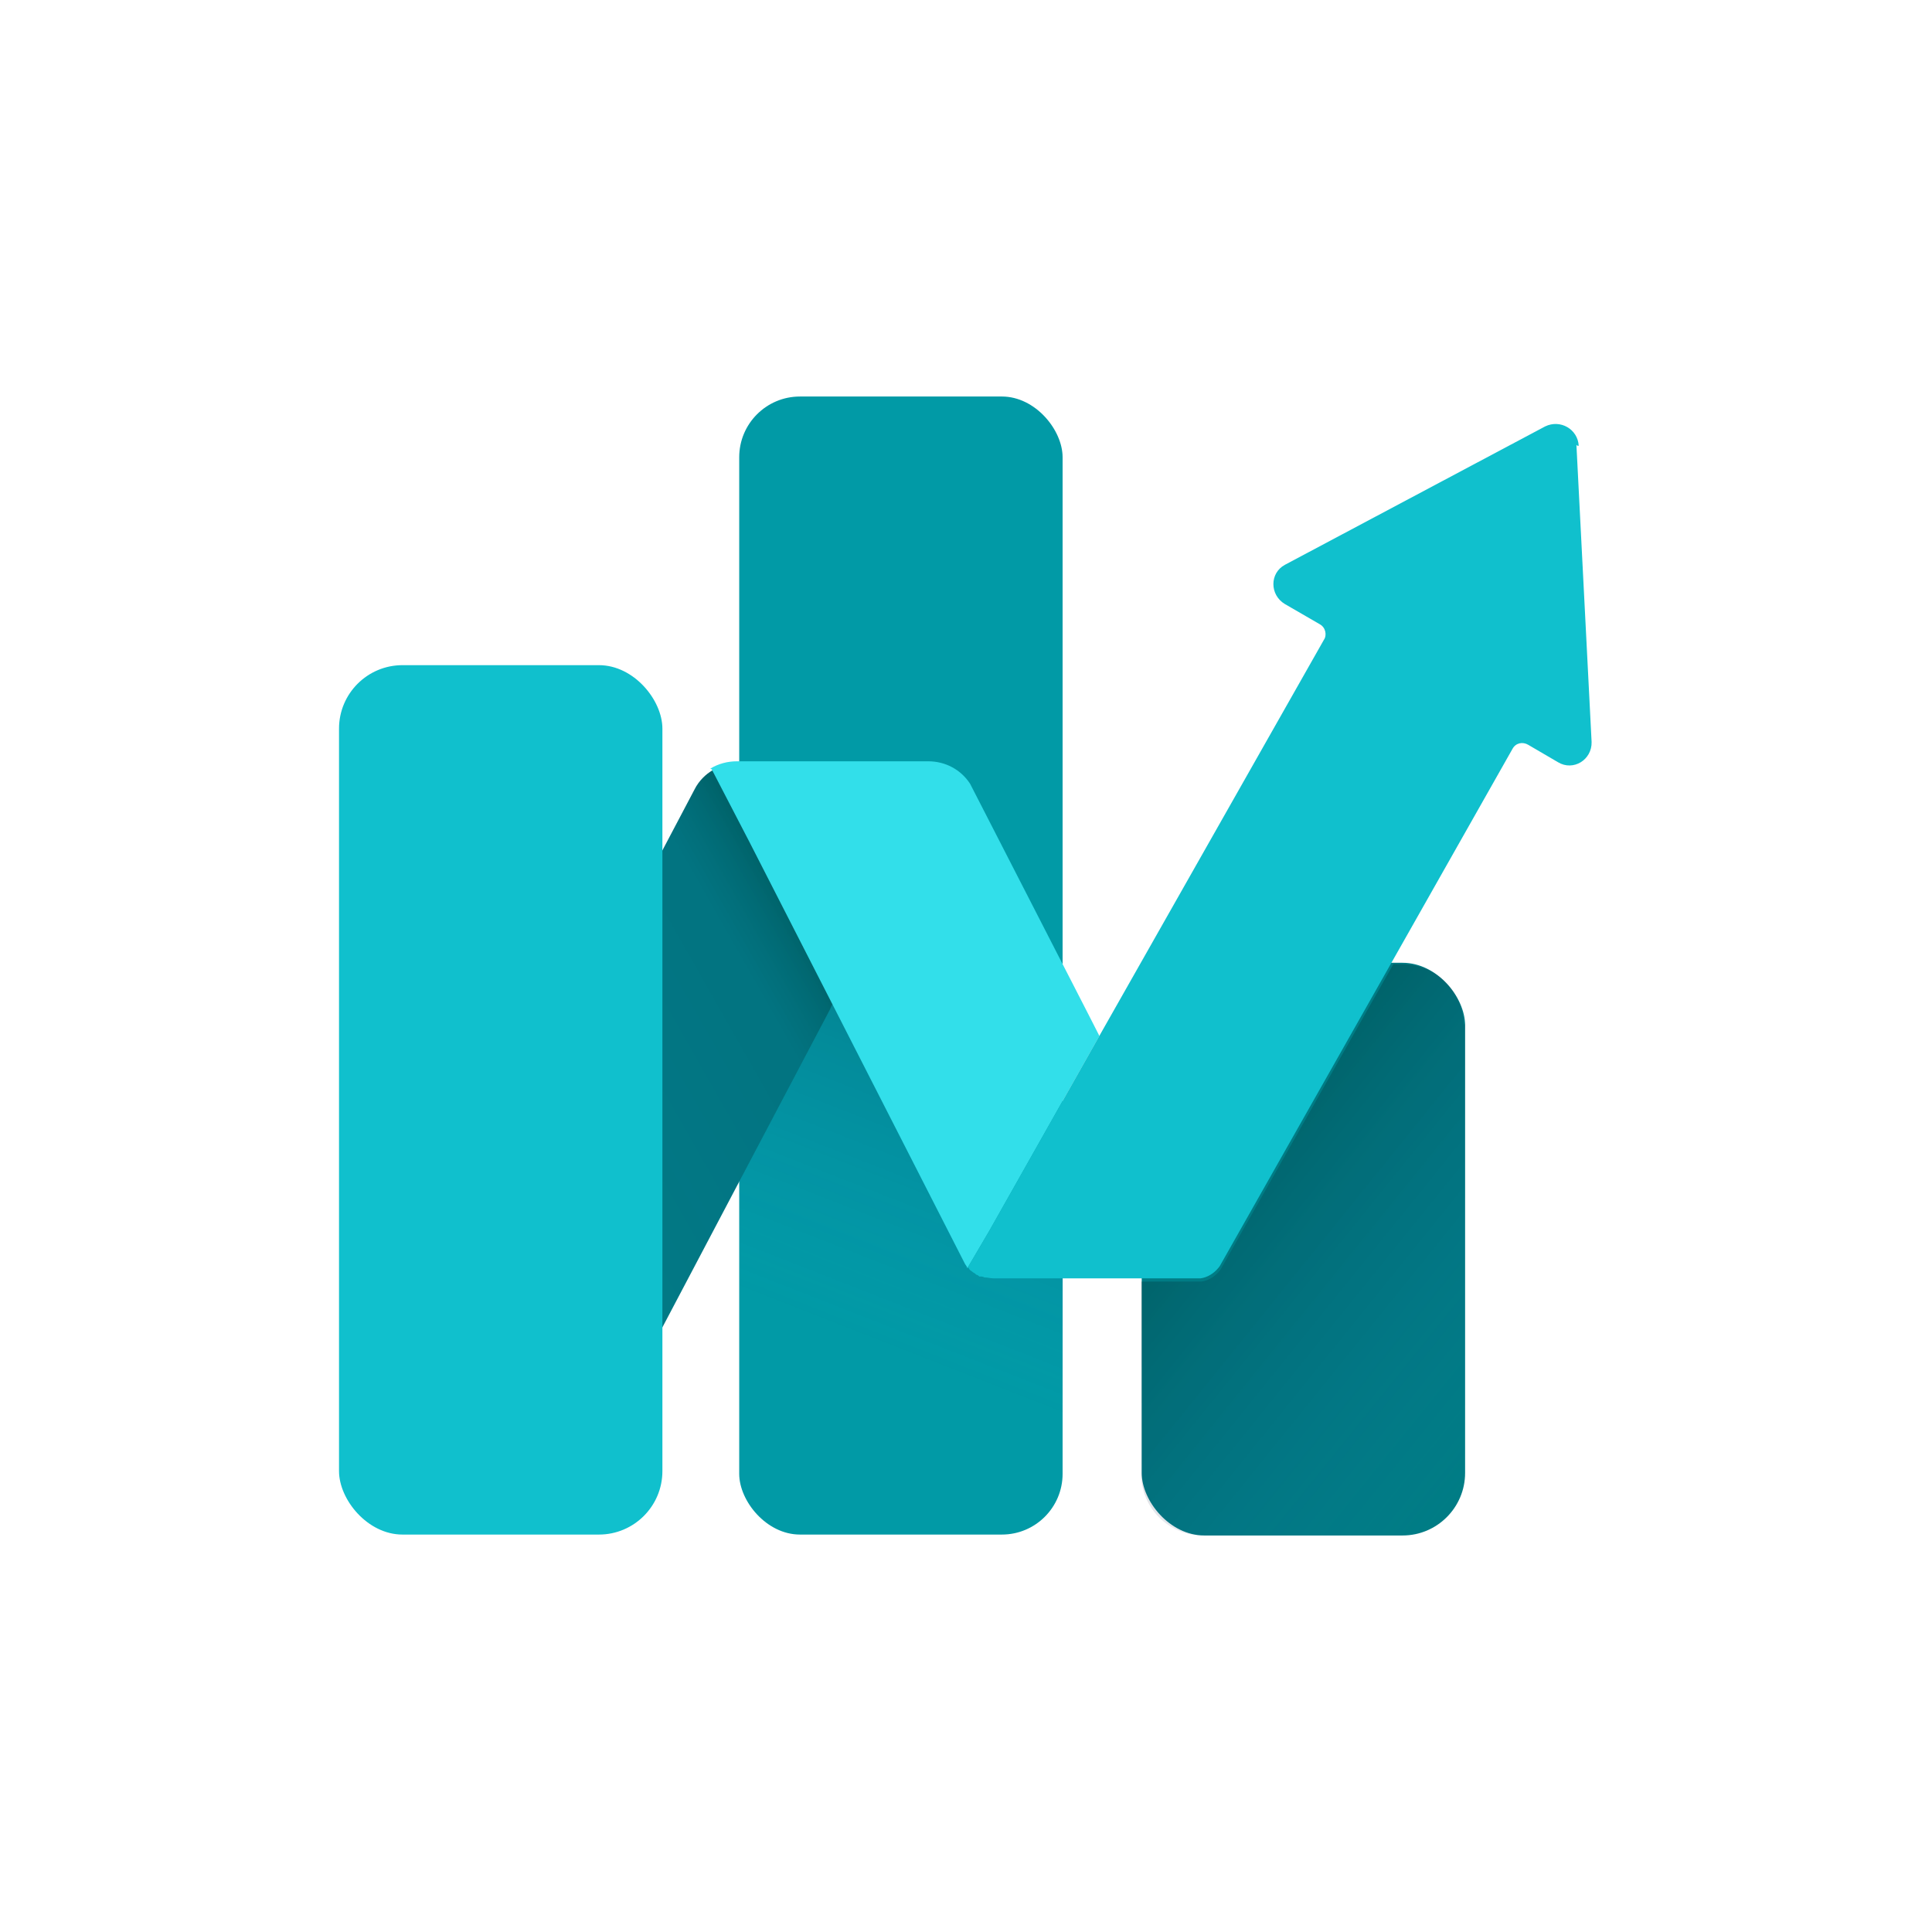
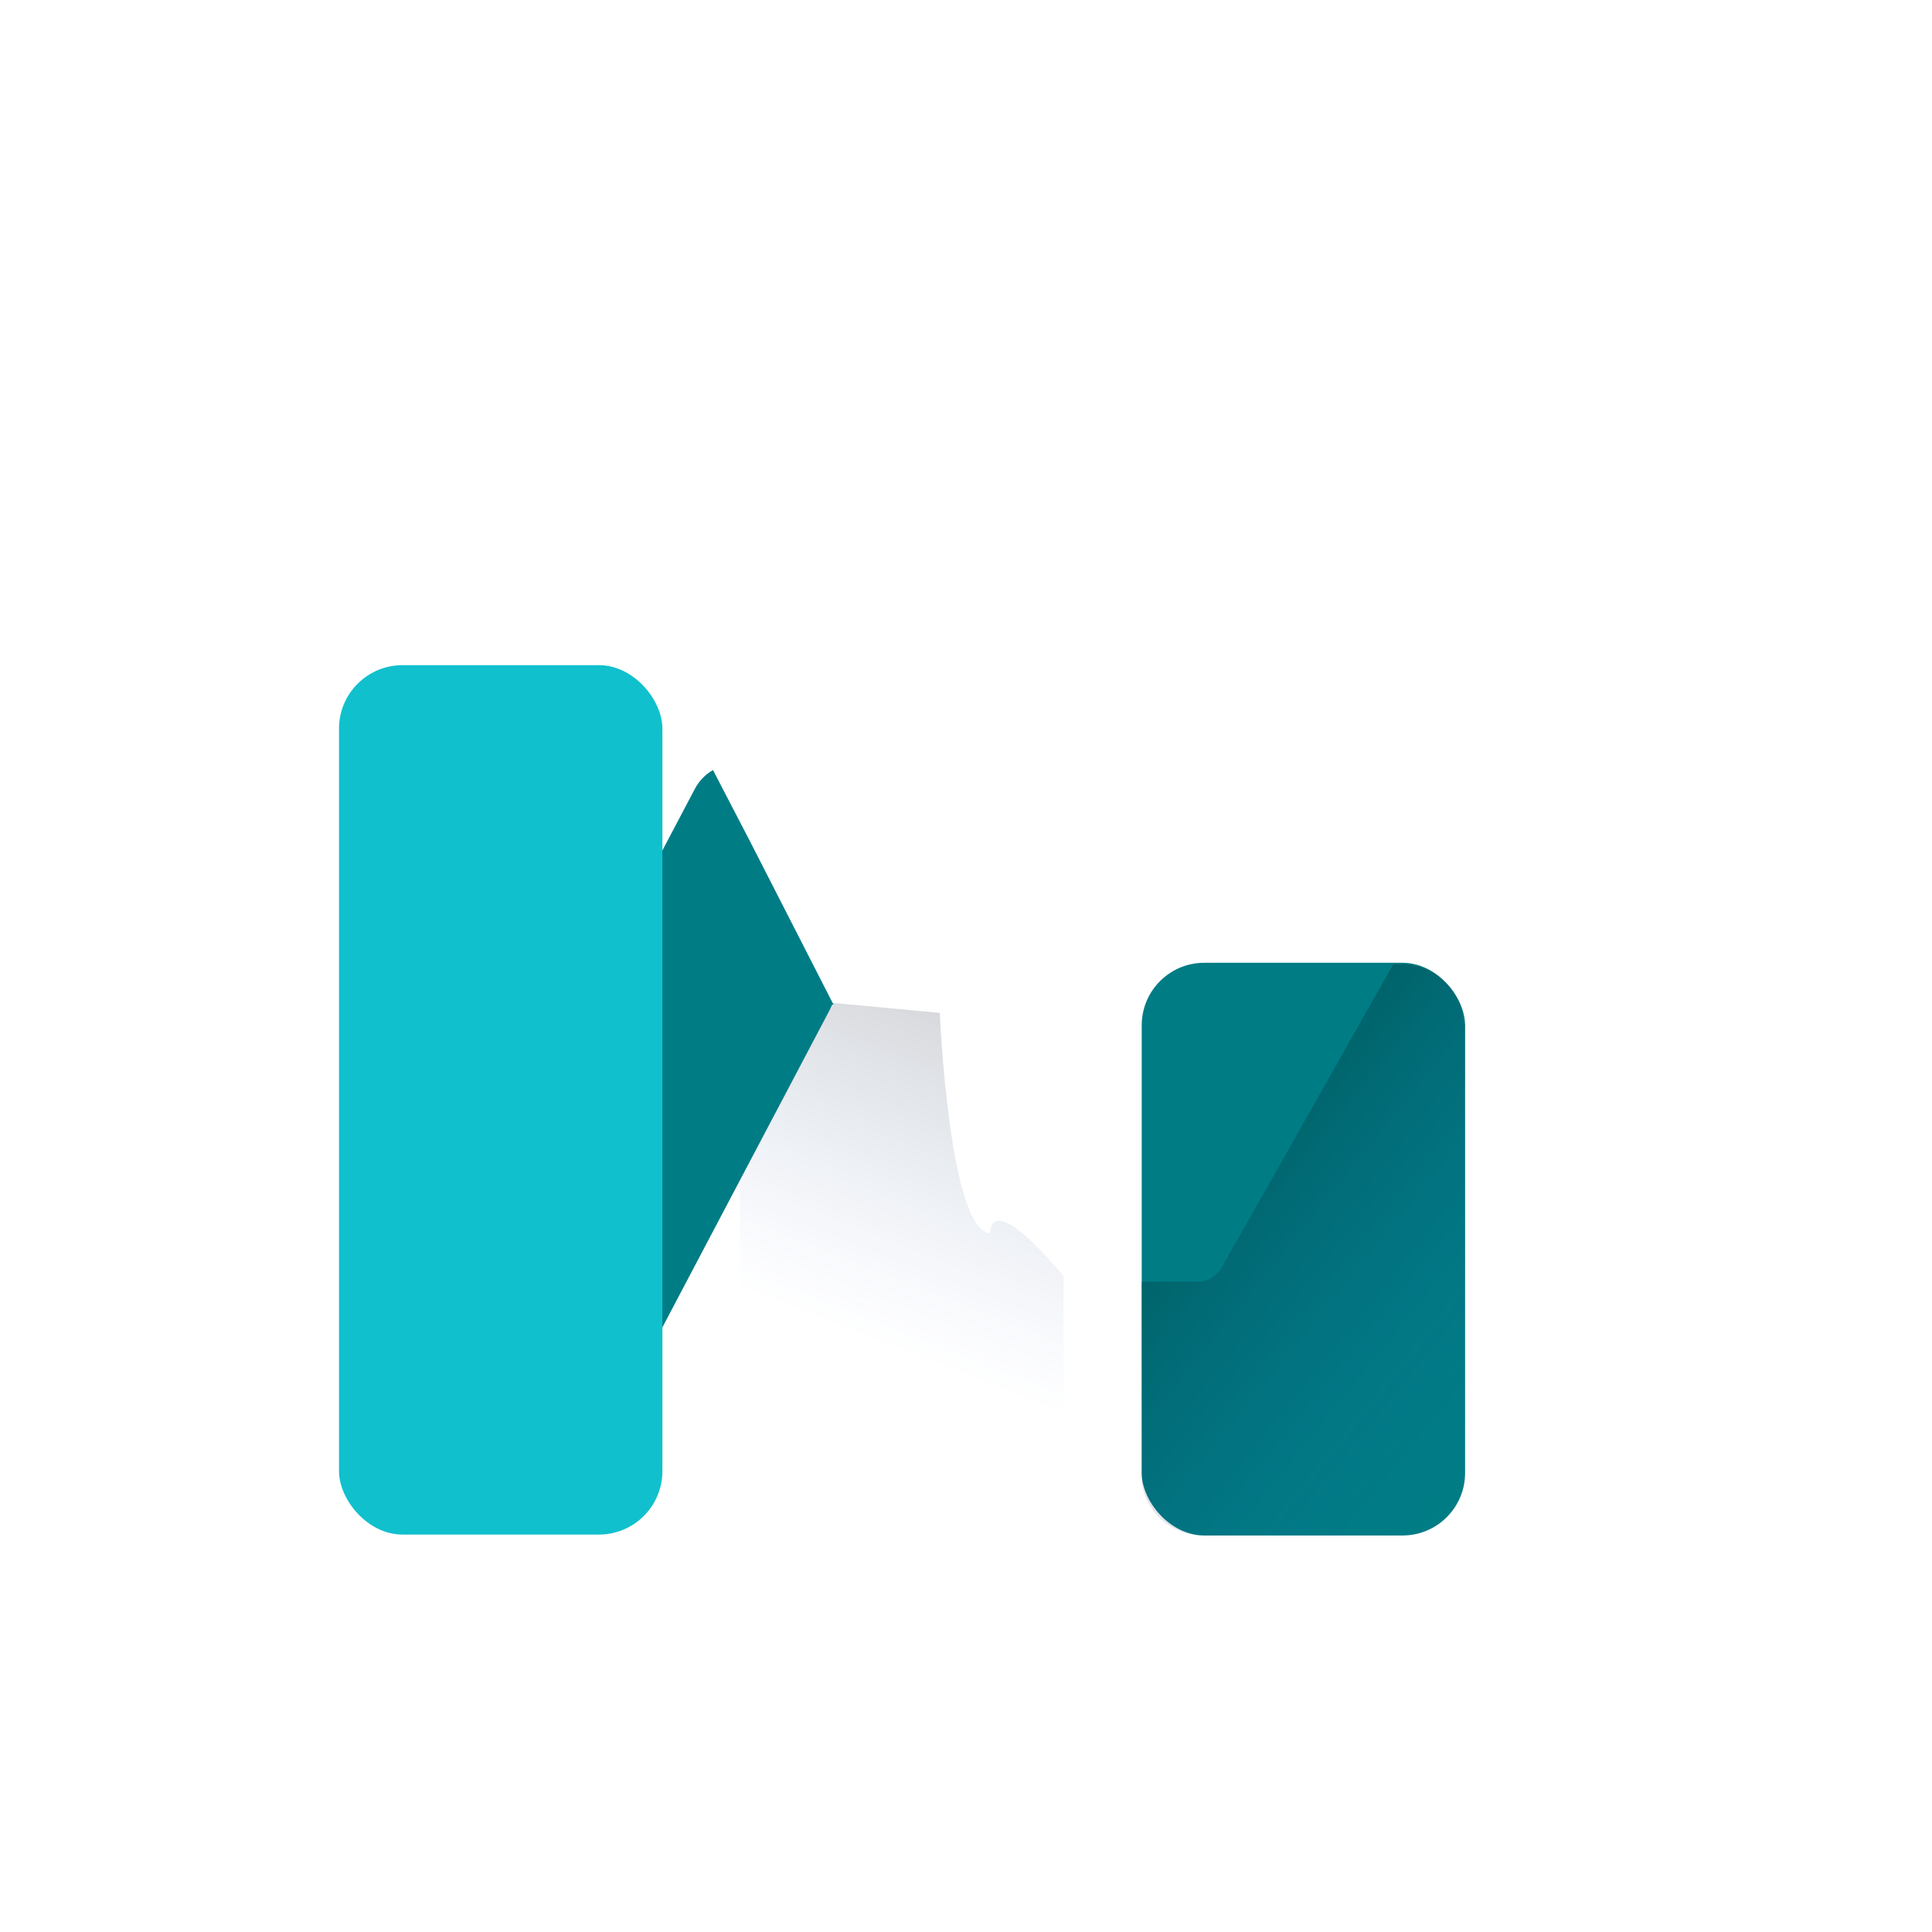
<svg xmlns="http://www.w3.org/2000/svg" id="Layer_1" version="1.1" viewBox="0 0 42 42">
  <defs>
    <style>
      .st0 {
        fill: #32dfea;
      }

      .st1 {
        fill: url(#linear-gradient2);
      }

      .st2 {
        fill: url(#linear-gradient1);
      }

      .st3 {
        fill: #019aa6;
      }

      .st4 {
        fill: #10c0cd;
      }

      .st5 {
        fill: url(#linear-gradient);
      }

      .st6 {
        fill: #007c85;
      }
    </style>
    <linearGradient id="linear-gradient" x1="22.45" y1="23.03" x2="19.2" y2="14.74" gradientTransform="translate(0 44) scale(1 -1)" gradientUnits="userSpaceOnUse">
      <stop offset="0" stop-color="#000" stop-opacity=".2" />
      <stop offset="1" stop-color="#2b66c8" stop-opacity="0" />
    </linearGradient>
    <linearGradient id="linear-gradient1" x1="26.48" y1="18.32" x2="33.07" y2="13" gradientTransform="translate(0 44) scale(1 -1)" gradientUnits="userSpaceOnUse">
      <stop offset="0" stop-color="#000" stop-opacity=".2" />
      <stop offset="1" stop-color="#2b66c8" stop-opacity="0" />
    </linearGradient>
    <linearGradient id="linear-gradient2" x1="18.09" y1="22.51" x2="6.14" y2="15.72" gradientTransform="translate(0 44) scale(1 -1)" gradientUnits="userSpaceOnUse">
      <stop offset="0" stop-color="#000" stop-opacity=".2" />
      <stop offset=".1" stop-color="#122c57" stop-opacity=".1" />
      <stop offset="1" stop-color="#2b66c8" stop-opacity="0" />
    </linearGradient>
  </defs>
  <rect class="st6" x="24.82" y="20.93" width="7.03" height="12.45" rx="1.36" ry="1.36" />
-   <rect class="st3" x="16.07" y="8.62" width="7.03" height="24.74" rx="1.32" ry="1.32" />
  <path class="st5" d="M16.09,25.59l2-3.79,2.34.22s.2,4.72,1.09,4.79c.07-.96,1.6.93,1.6.93v3.16l-7.03.16s-.02-5.43,0-5.45v-.02Z" />
  <path class="st2" d="M31.85,22.25v9.8c0,.73-.6,1.33-1.33,1.33h-4.38c-.73,0-1.33-.6-1.33-1.33v-4.19h1.31c.15-.02.29-.11.38-.22.02-.02.04-.05.05-.07l3.74-6.61h.2c.73,0,1.33.6,1.33,1.33l.02-.04Z" />
  <g>
    <path class="st6" d="M18.09,21.84l-.05.11-4.27,8.1h0c-.15.27-.4.42-.69.42h-4.45c-.25-.04-.4-.31-.27-.53l6.74-12.78c.09-.18.24-.33.4-.42l.82,1.58,1.8,3.52h-.02Z" />
-     <path class="st1" d="M18.09,21.84l-.05.11-4.27,8.1h0c-.15.27-.4.42-.69.42h-4.45c-.25-.04-.4-.31-.27-.53l6.74-12.78c.09-.18.24-.33.4-.42l.82,1.58,1.8,3.52h-.02Z" />
-     <path class="st0" d="M15.47,16.72l.82,1.58,1.8,3.52,2.89,5.66s.04.05.05.09l.47-.8,2.4-4.25h0l-.25-.49-2.56-4.99c-.2-.31-.54-.49-.91-.49h-4.16c-.2,0-.4.05-.58.16" />
-     <path class="st4" d="M34.32,9.69c-.02-.36-.4-.58-.73-.42l-5.66,3.01c-.33.18-.33.65,0,.85l.76.44c.13.07.16.24.09.34l-4.87,8.59h0l-2.4,4.25-.47.8h0l.02.02h0s.02.04.04.05.05.04.07.05h0s.04.02.05.04c.02,0,.05.02.07.04h.04s.04,0,.07.02c.07,0,.13.02.2.02h4.5c.15-.02.29-.11.38-.22.02-.02.04-.05.05-.07l6.35-11.22c.07-.13.22-.16.34-.09l.65.38c.33.2.74-.05.73-.44l-.33-6.46.02.02Z" />
  </g>
  <rect class="st4" x="7.37" y="14.46" width="7.03" height="18.9" rx="1.38" ry="1.38" />
</svg>